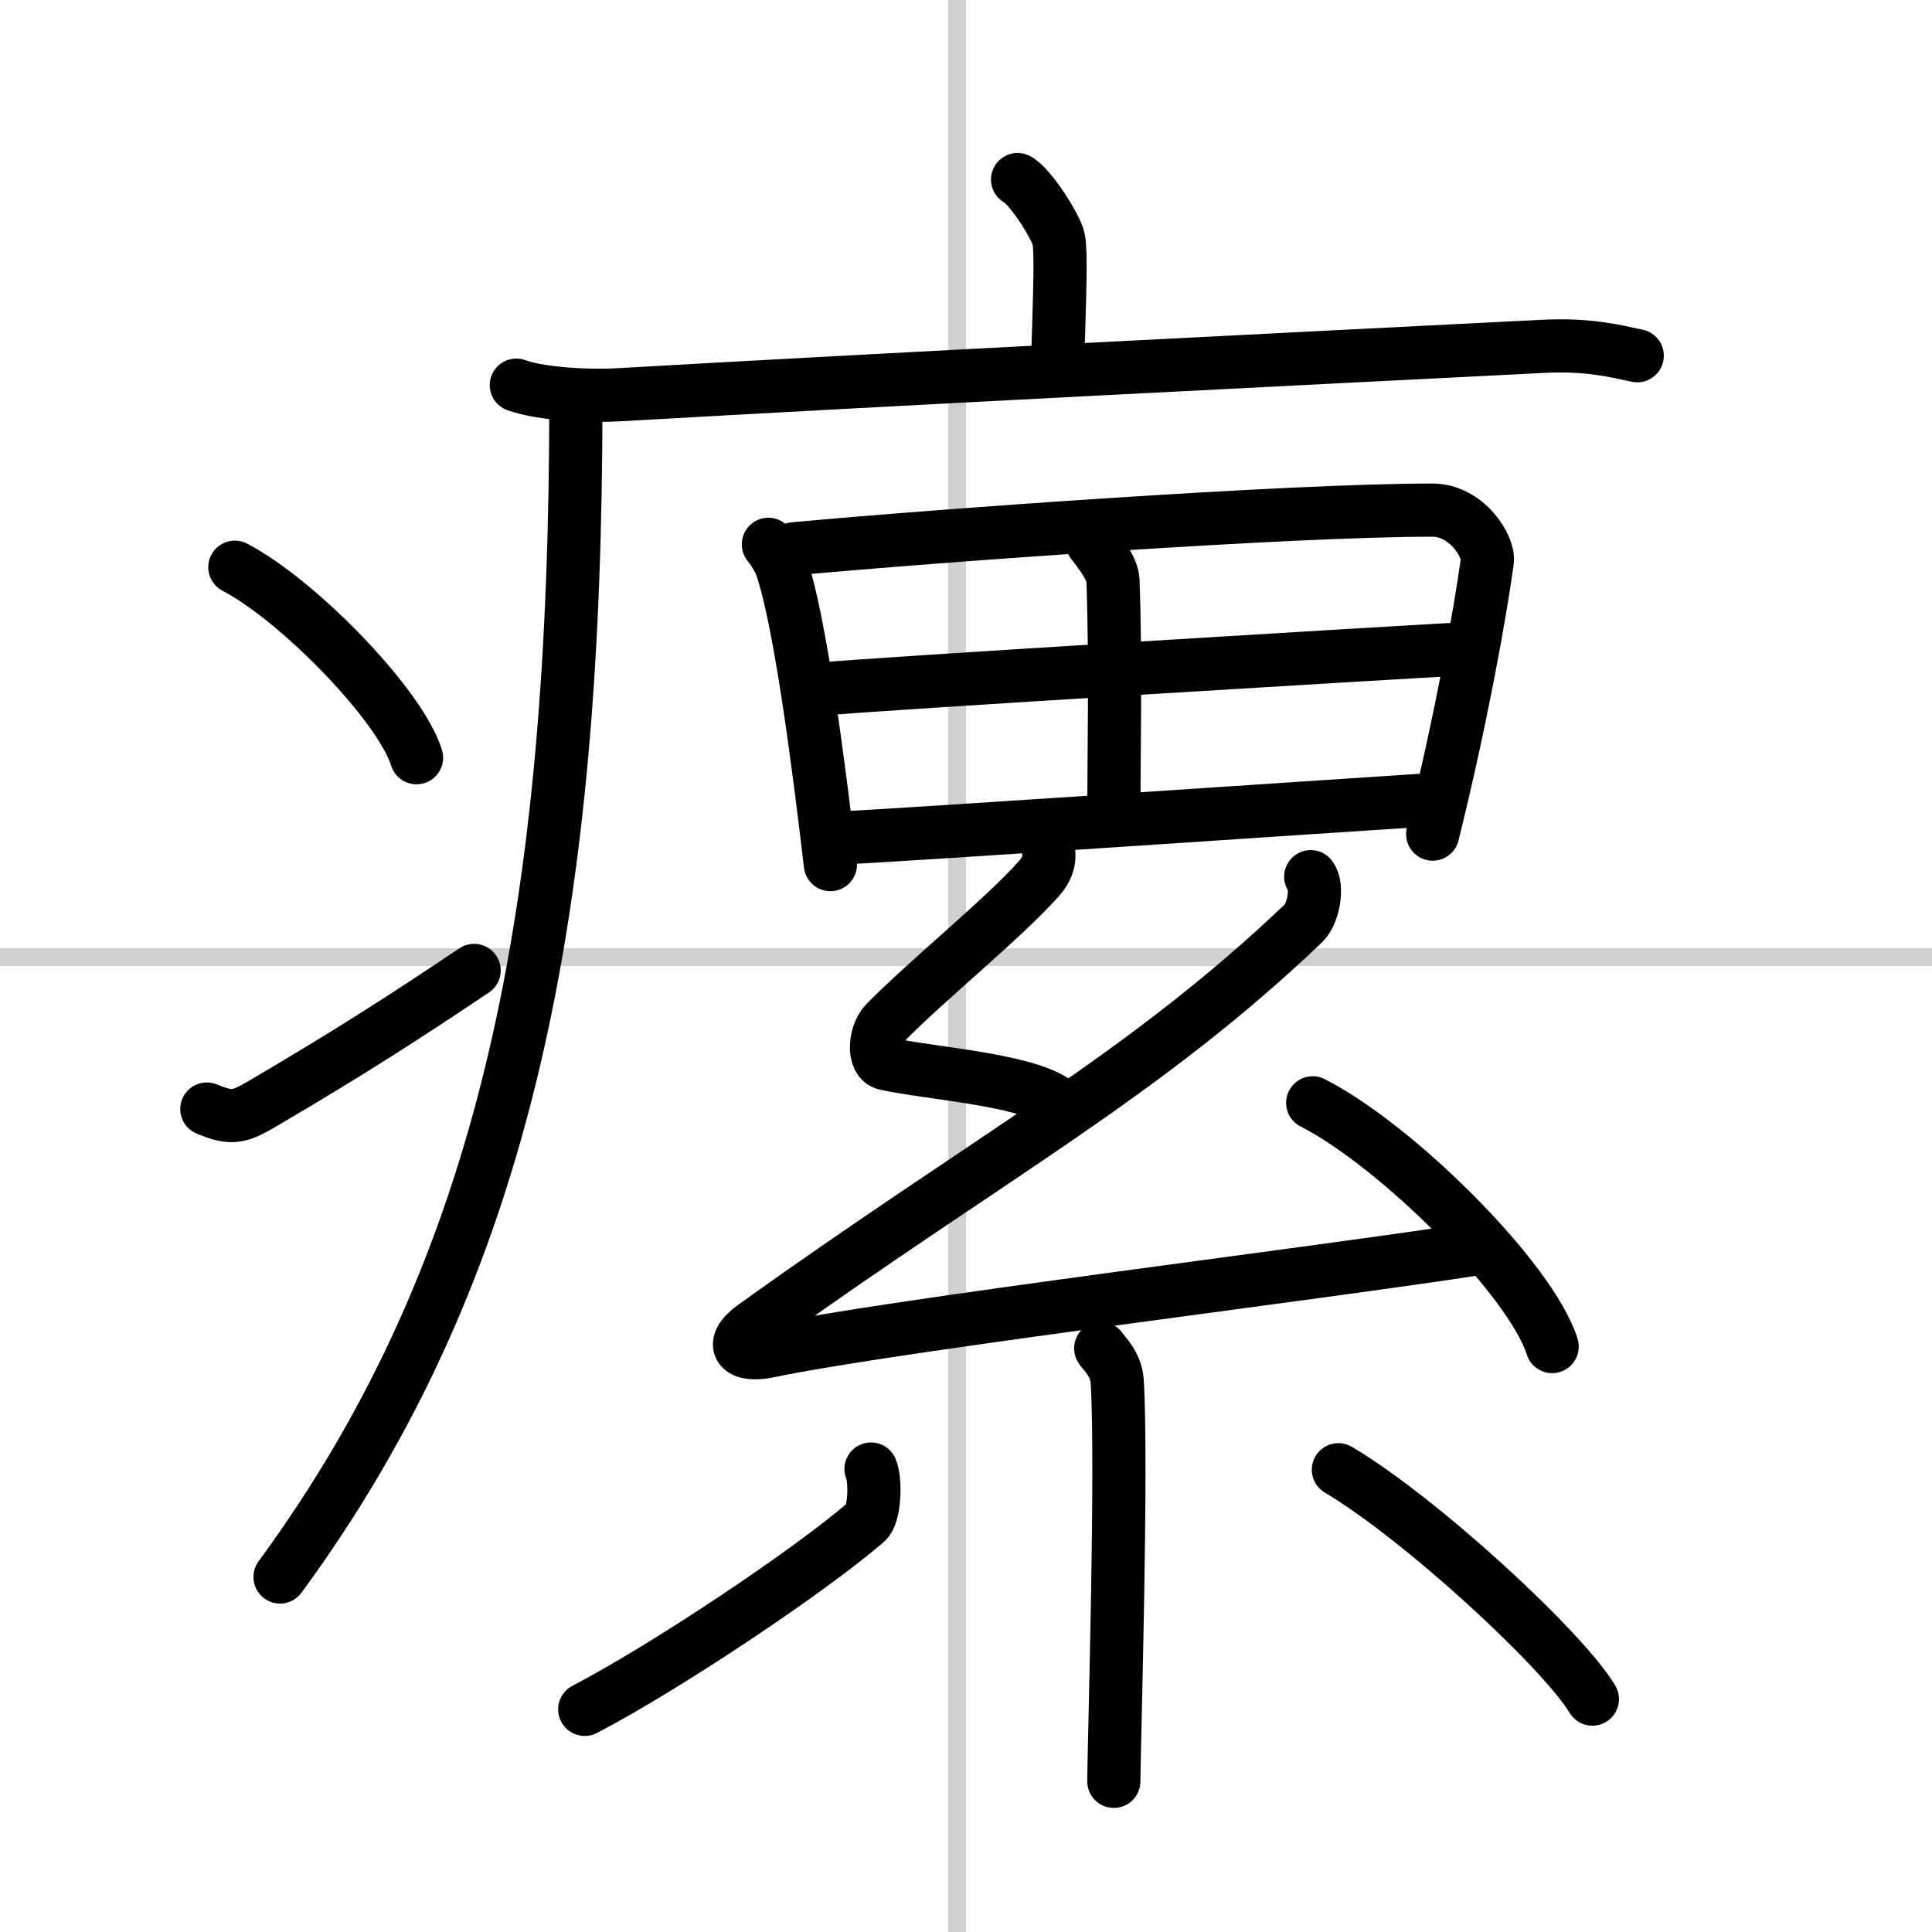
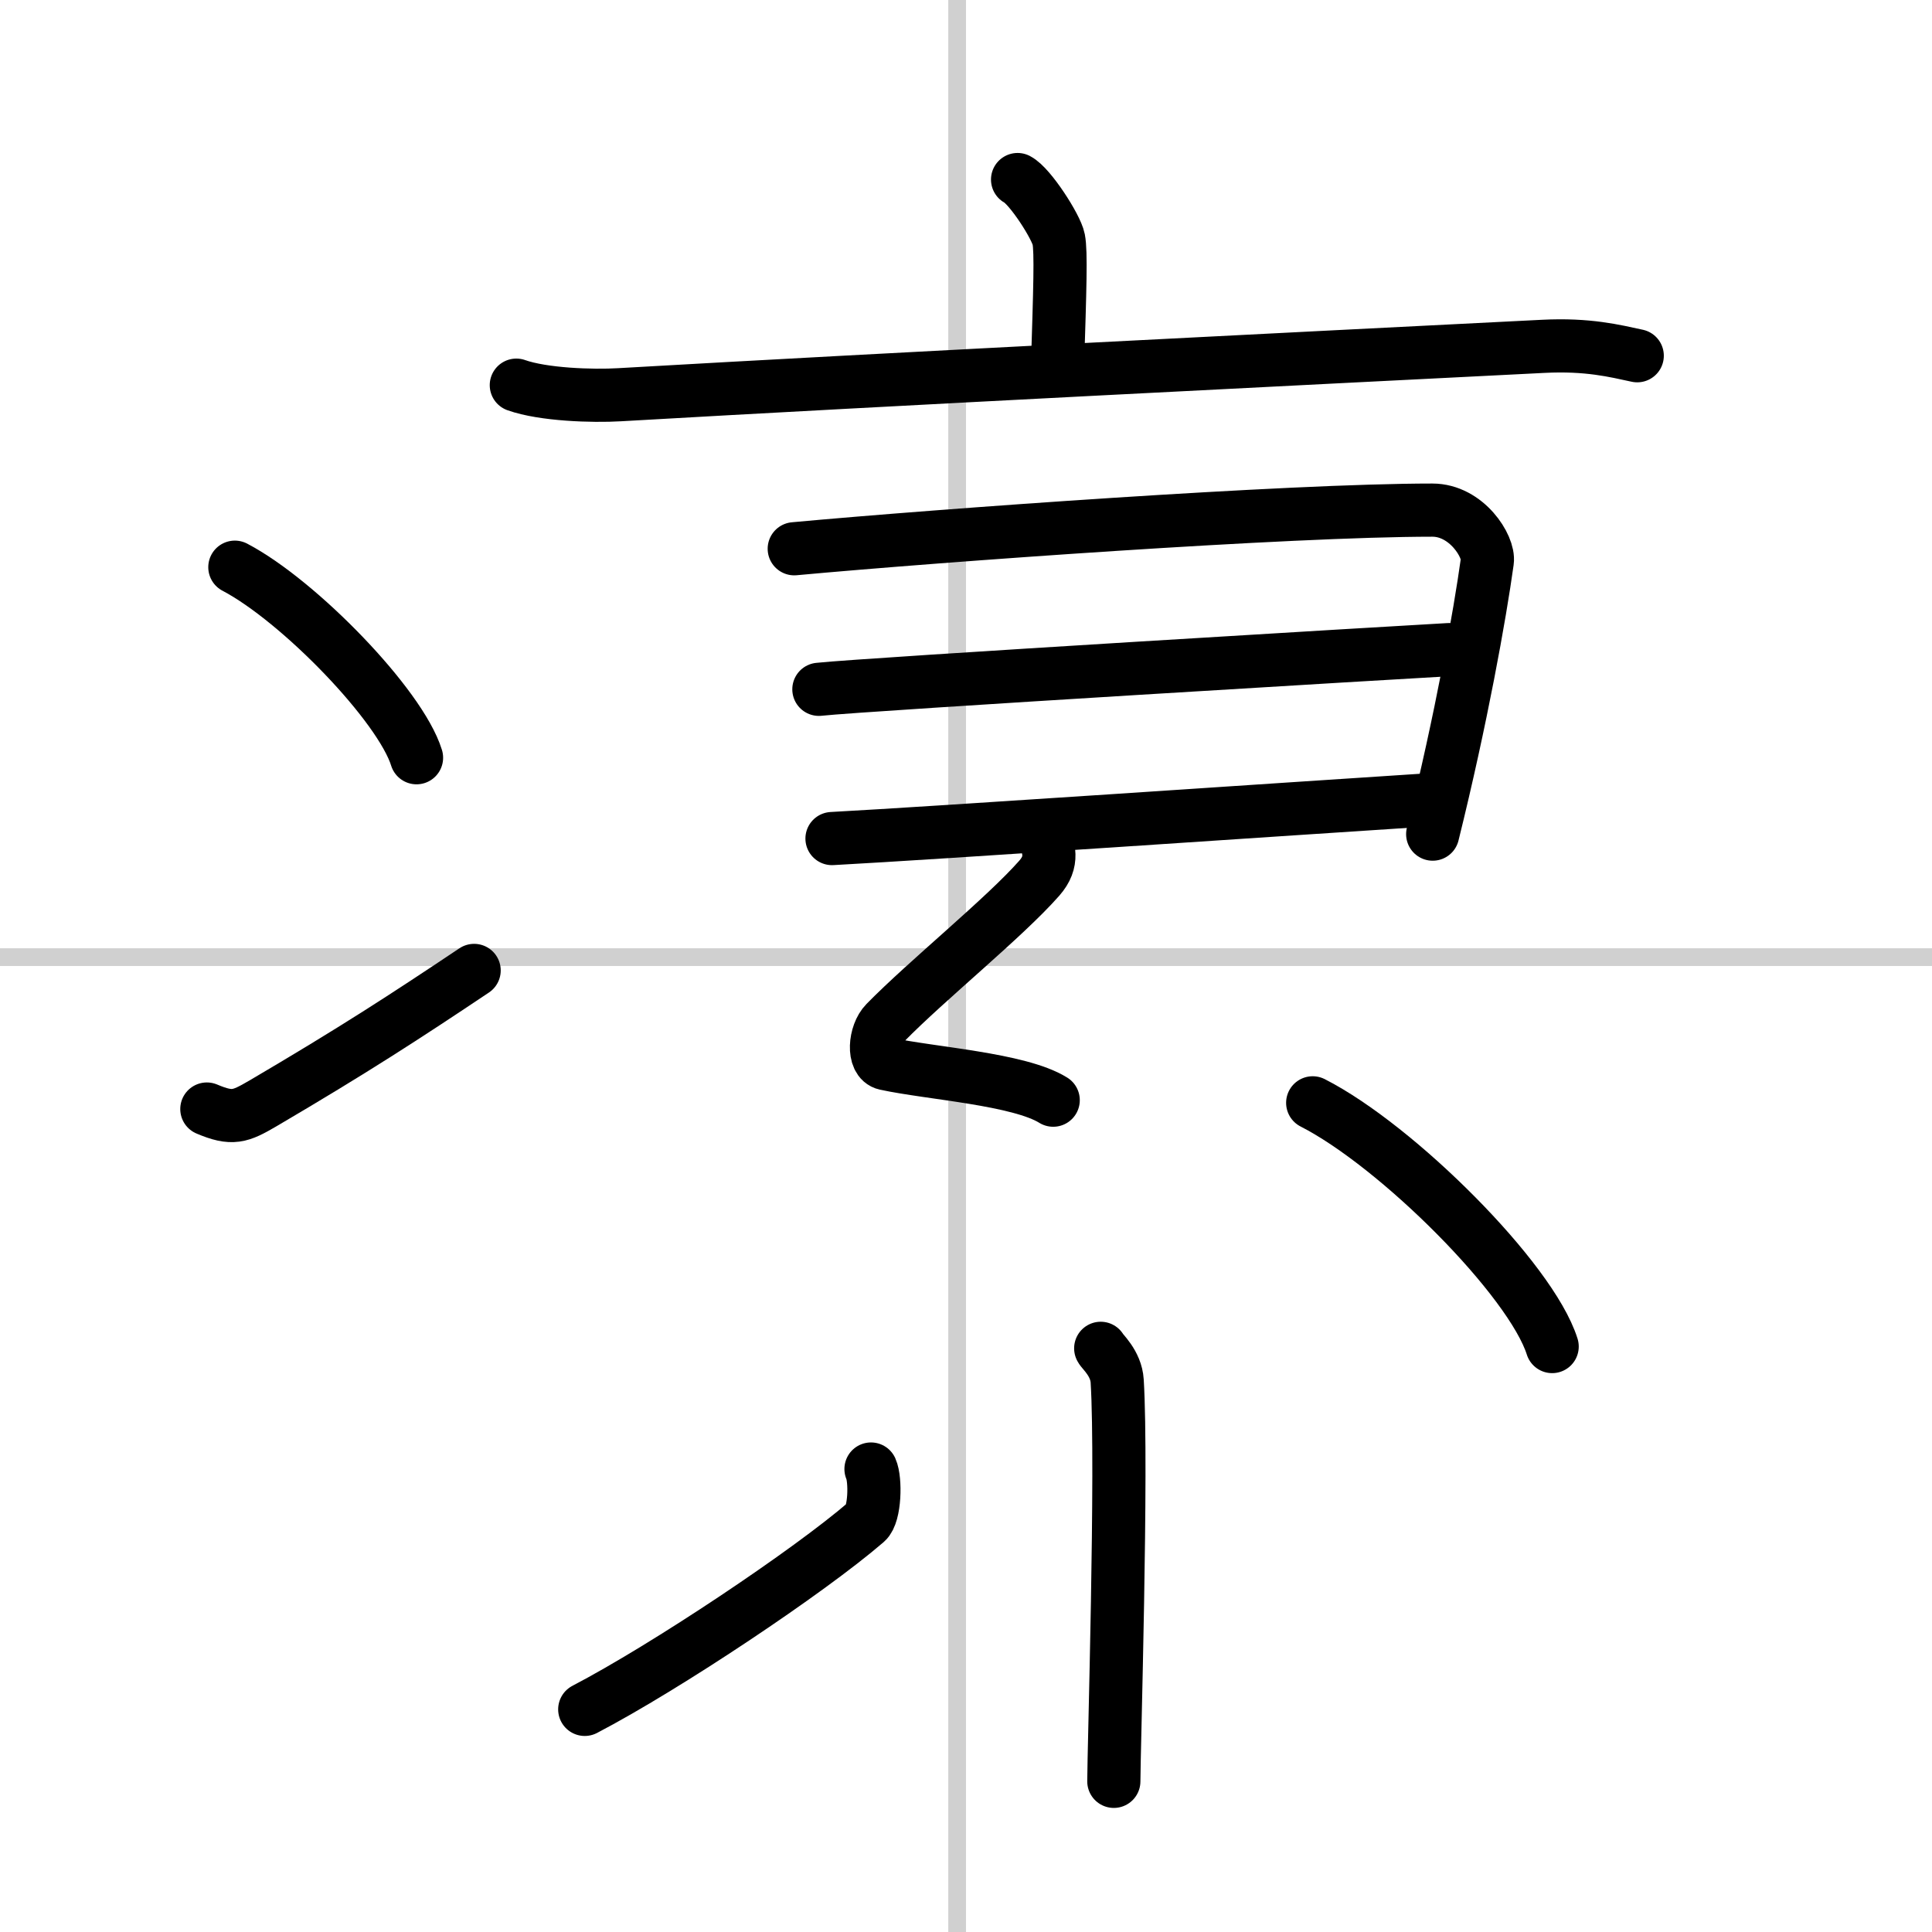
<svg xmlns="http://www.w3.org/2000/svg" width="400" height="400" viewBox="0 0 109 109">
  <rect x="0" y="0" width="109" height="109" fill="#808080" stroke="none" />
  <g fill="none" stroke="#000" stroke-linecap="round" stroke-linejoin="round" stroke-width="3">
    <rect width="100%" height="100%" fill="#fff" stroke="#fff" />
    <line x1="54" x2="54" y2="109" stroke="#d0d0d0" stroke-width="1" />
    <line x2="109" y1="54" y2="54" stroke="#d0d0d0" stroke-width="1" />
    <path d="m57.41 10.13c0.7 0.36 2.18 2.66 2.32 3.37s0.07 2.8-0.07 7.24" />
    <path d="m29.13 21.73c1.52 0.54 4.3 0.63 5.82 0.54 15.8-0.91 38.05-2.02 52.11-2.73 2.53-0.13 4.05 0.26 5.31 0.53" />
-     <path d="m32.49 22.5c0 28.5-3.72 48.8-16.69 66.47" />
    <path d="m13.25 32c3.62 1.9 9.34 7.8 10.25 10.75" />
    <path d="m11.67 62.57c1.44 0.61 1.88 0.43 3.15-0.31 5.11-3 8.06-4.92 11.93-7.51" />
-     <path d="m43.35 30.71c0.24 0.29 0.59 0.84 0.72 1.2 1.06 3.01 2.12 11.26 2.78 16.87" />
    <path d="m44.81 30.96c8.25-0.76 27.91-2.18 36-2.18 1.94 0 3.22 2.06 3.1 2.89-0.42 3.03-1.47 8.9-3.08 15.39" />
-     <path d="m61.63 30.63c0.43 0.55 1.13 1.45 1.16 2.1 0.17 4.29 0.05 10.7 0.05 12.96" />
    <path d="m46.2 38.89c2.69-0.29 33.34-2.12 35.56-2.24" />
    <path d="m46.94 47.31c5.94-0.32 25.69-1.67 33.9-2.2" />
    <path d="m58.82 46.91c0.37 0.93 0.64 1.69-0.18 2.63-1.95 2.22-6.34 5.76-8.68 8.15-0.62 0.63-0.74 2.16 0 2.32 2.53 0.55 7.53 0.86 9.46 2.06" />
-     <path d="m73.95 49.46c0.42 0.53 0.17 2.08-0.42 2.64-9.04 8.62-17.56 13.08-30.99 22.72-1.46 1.05-0.84 1.76 0.84 1.41 7.03-1.47 31.06-4.39 40.1-5.8" />
    <path d="m74.06 62.22c4.77 2.43 12.32 9.97 13.51 13.75" />
    <path d="m62.1 76.07c0.06 0.16 0.87 0.83 0.93 1.85 0.3 4.89-0.19 20.92-0.19 22.58" />
    <path d="m49.14 82.88c0.27 0.6 0.23 2.56-0.27 2.99-3.23 2.79-11.3 8.18-15.88 10.57" />
-     <path d="m75.51 82.92c4.67 2.77 12.67 10.17 14.33 12.94" />
  </g>
</svg>